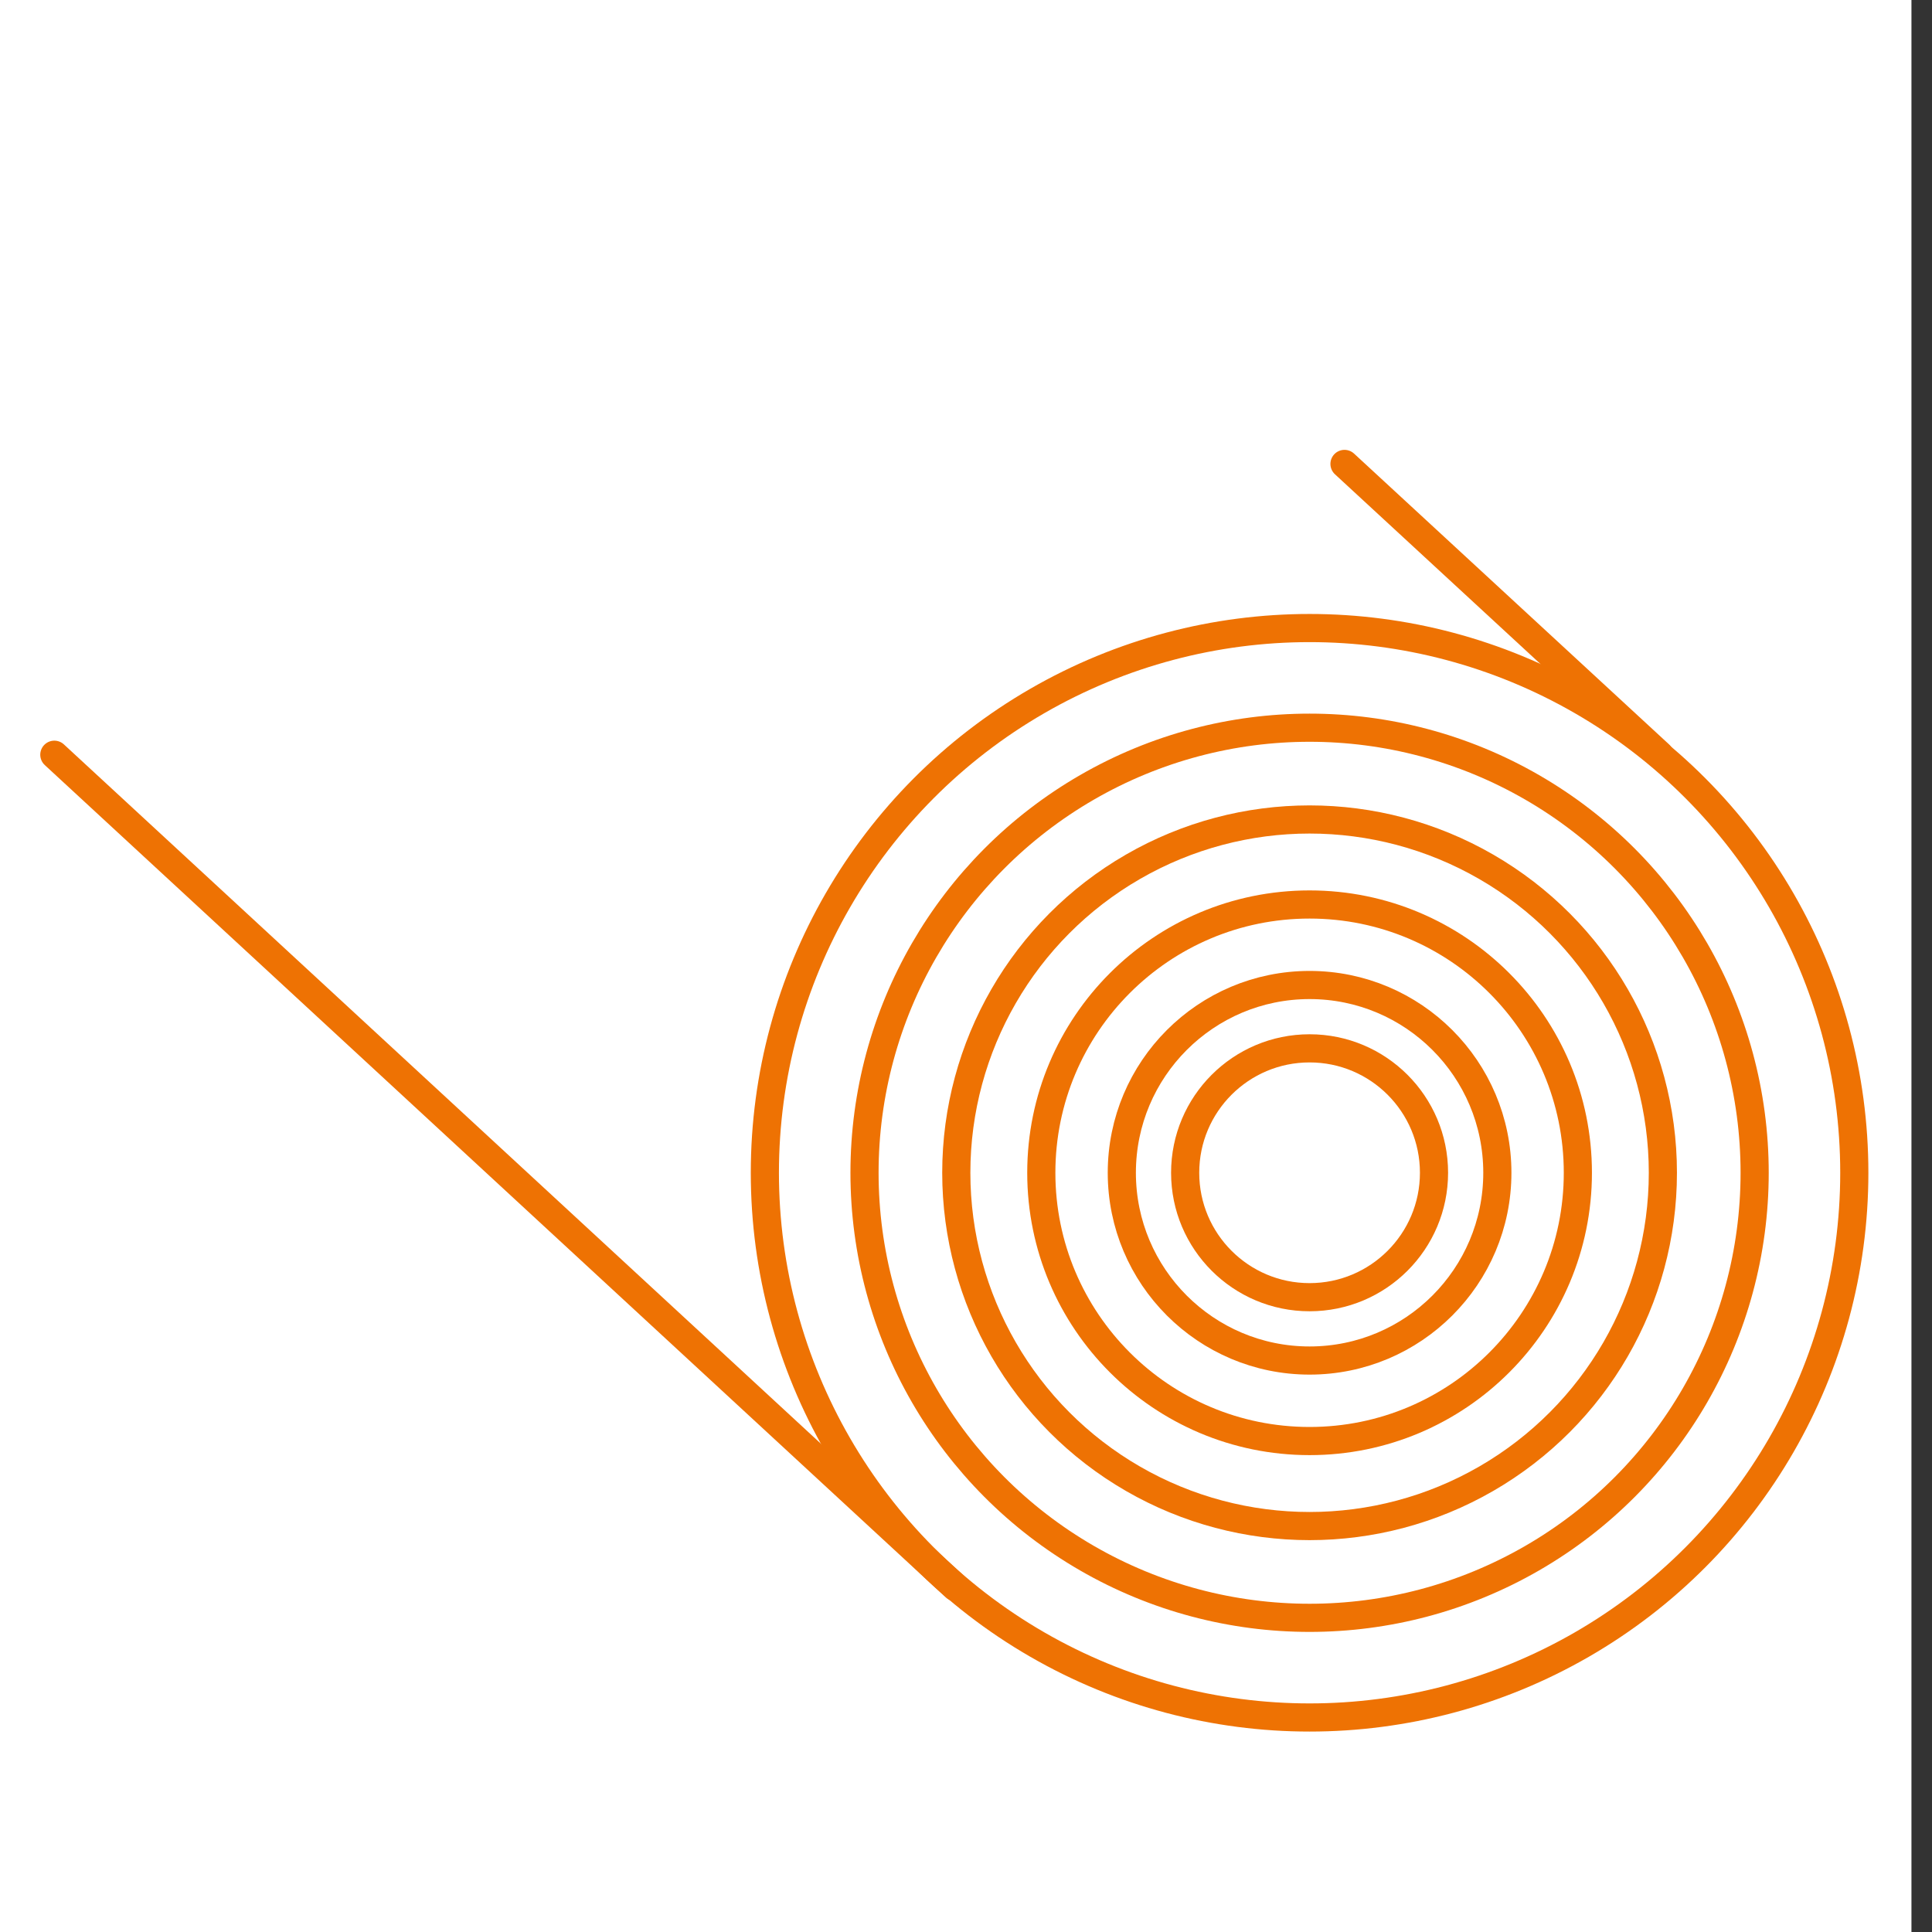
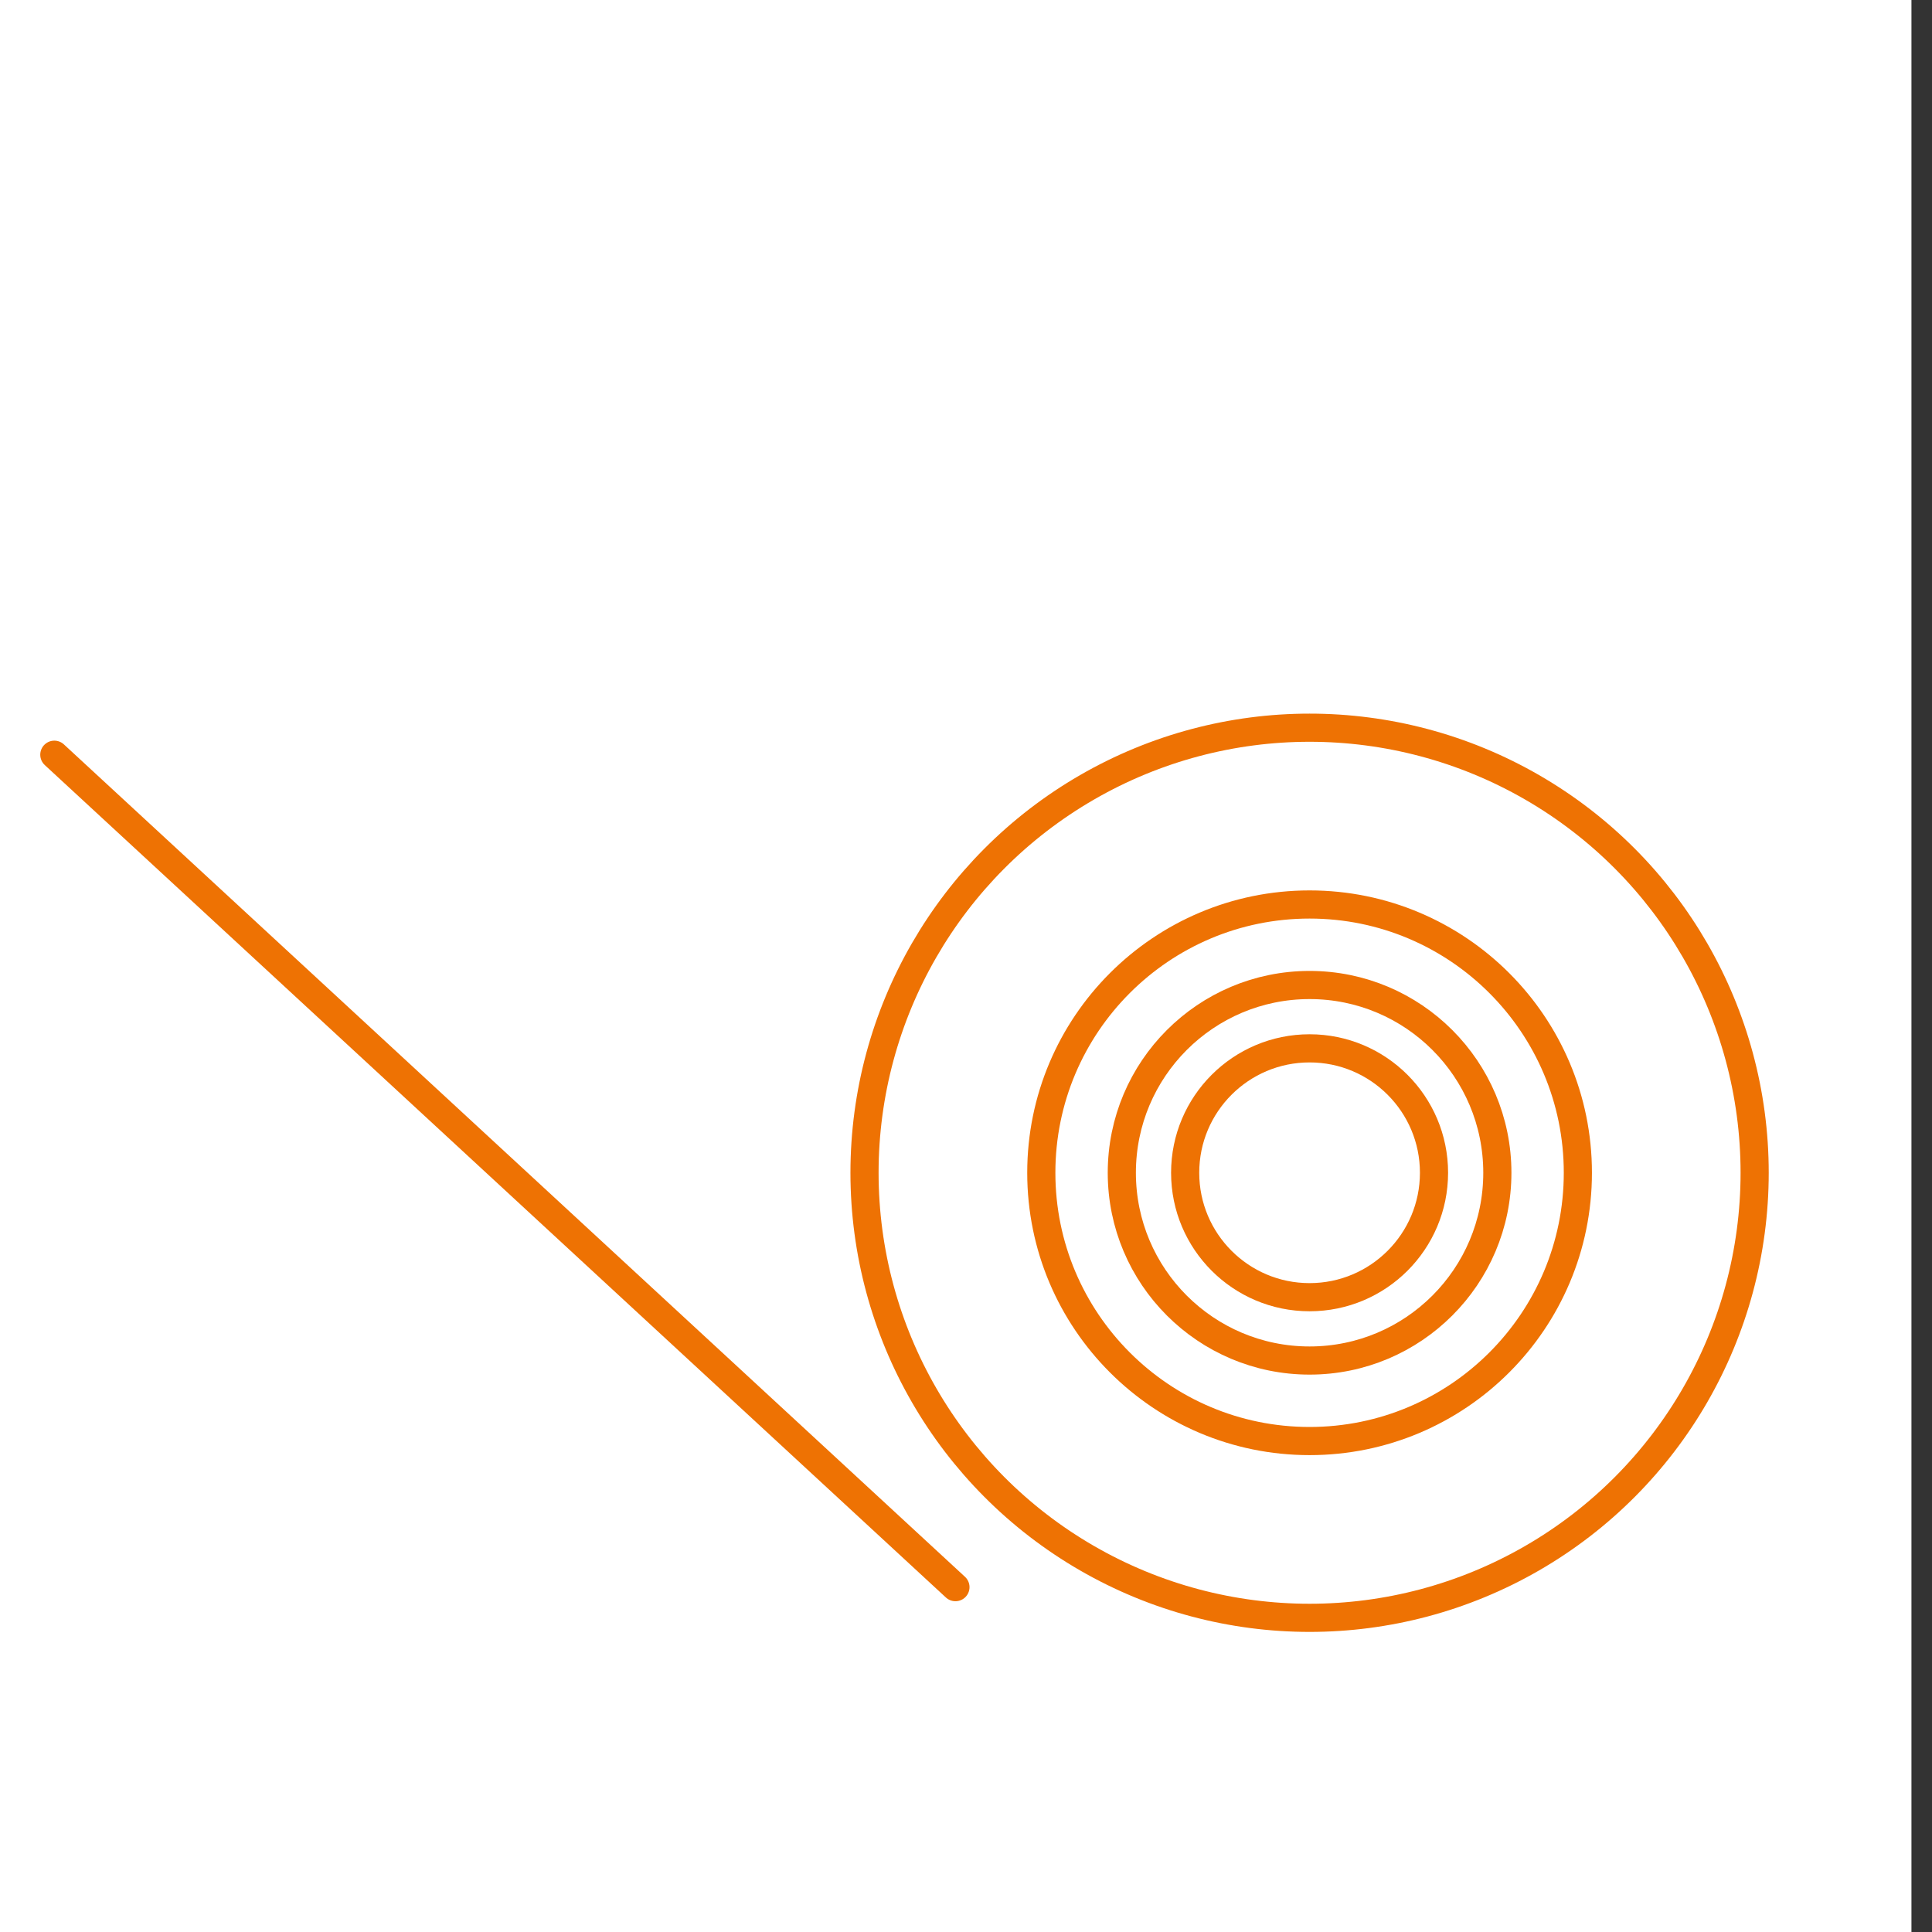
<svg xmlns="http://www.w3.org/2000/svg" version="1.1" id="Layer_1" x="0px" y="0px" viewBox="0 0 68.63 68.63" style="enable-background:new 0 0 68.63 68.63;" xml:space="preserve">
  <rect x="0" y="0" width="68.63" height="68.63" fill="#333333" stroke="none" />
  <style type="text/css">
	.st0{fill:#FFFFFF;}
	.st1{fill:none;stroke:#EE7203;stroke-linecap:round;}
	.st2{fill:none;stroke:#EE7203;}
</style>
  <rect class="st0" width="67.9" height="69.21" />
  <line class="st1" x1="33.94" y1="56.38" x2="1.93" y2="26.81" />
-   <line class="st1" x1="58.95" y1="26.81" x2="47.76" y2="16.48" />
-   <circle class="st2" cx="46.52" cy="41.66" r="19.35" />
  <circle class="st2" cx="46.52" cy="41.66" r="15.81" />
-   <circle class="st2" cx="46.52" cy="41.66" r="12.55" />
  <circle class="st2" cx="46.52" cy="41.66" r="9.53" />
  <circle class="st2" cx="46.52" cy="41.66" r="6.67" />
  <circle class="st2" cx="46.52" cy="41.66" r="4.42" />
</svg>